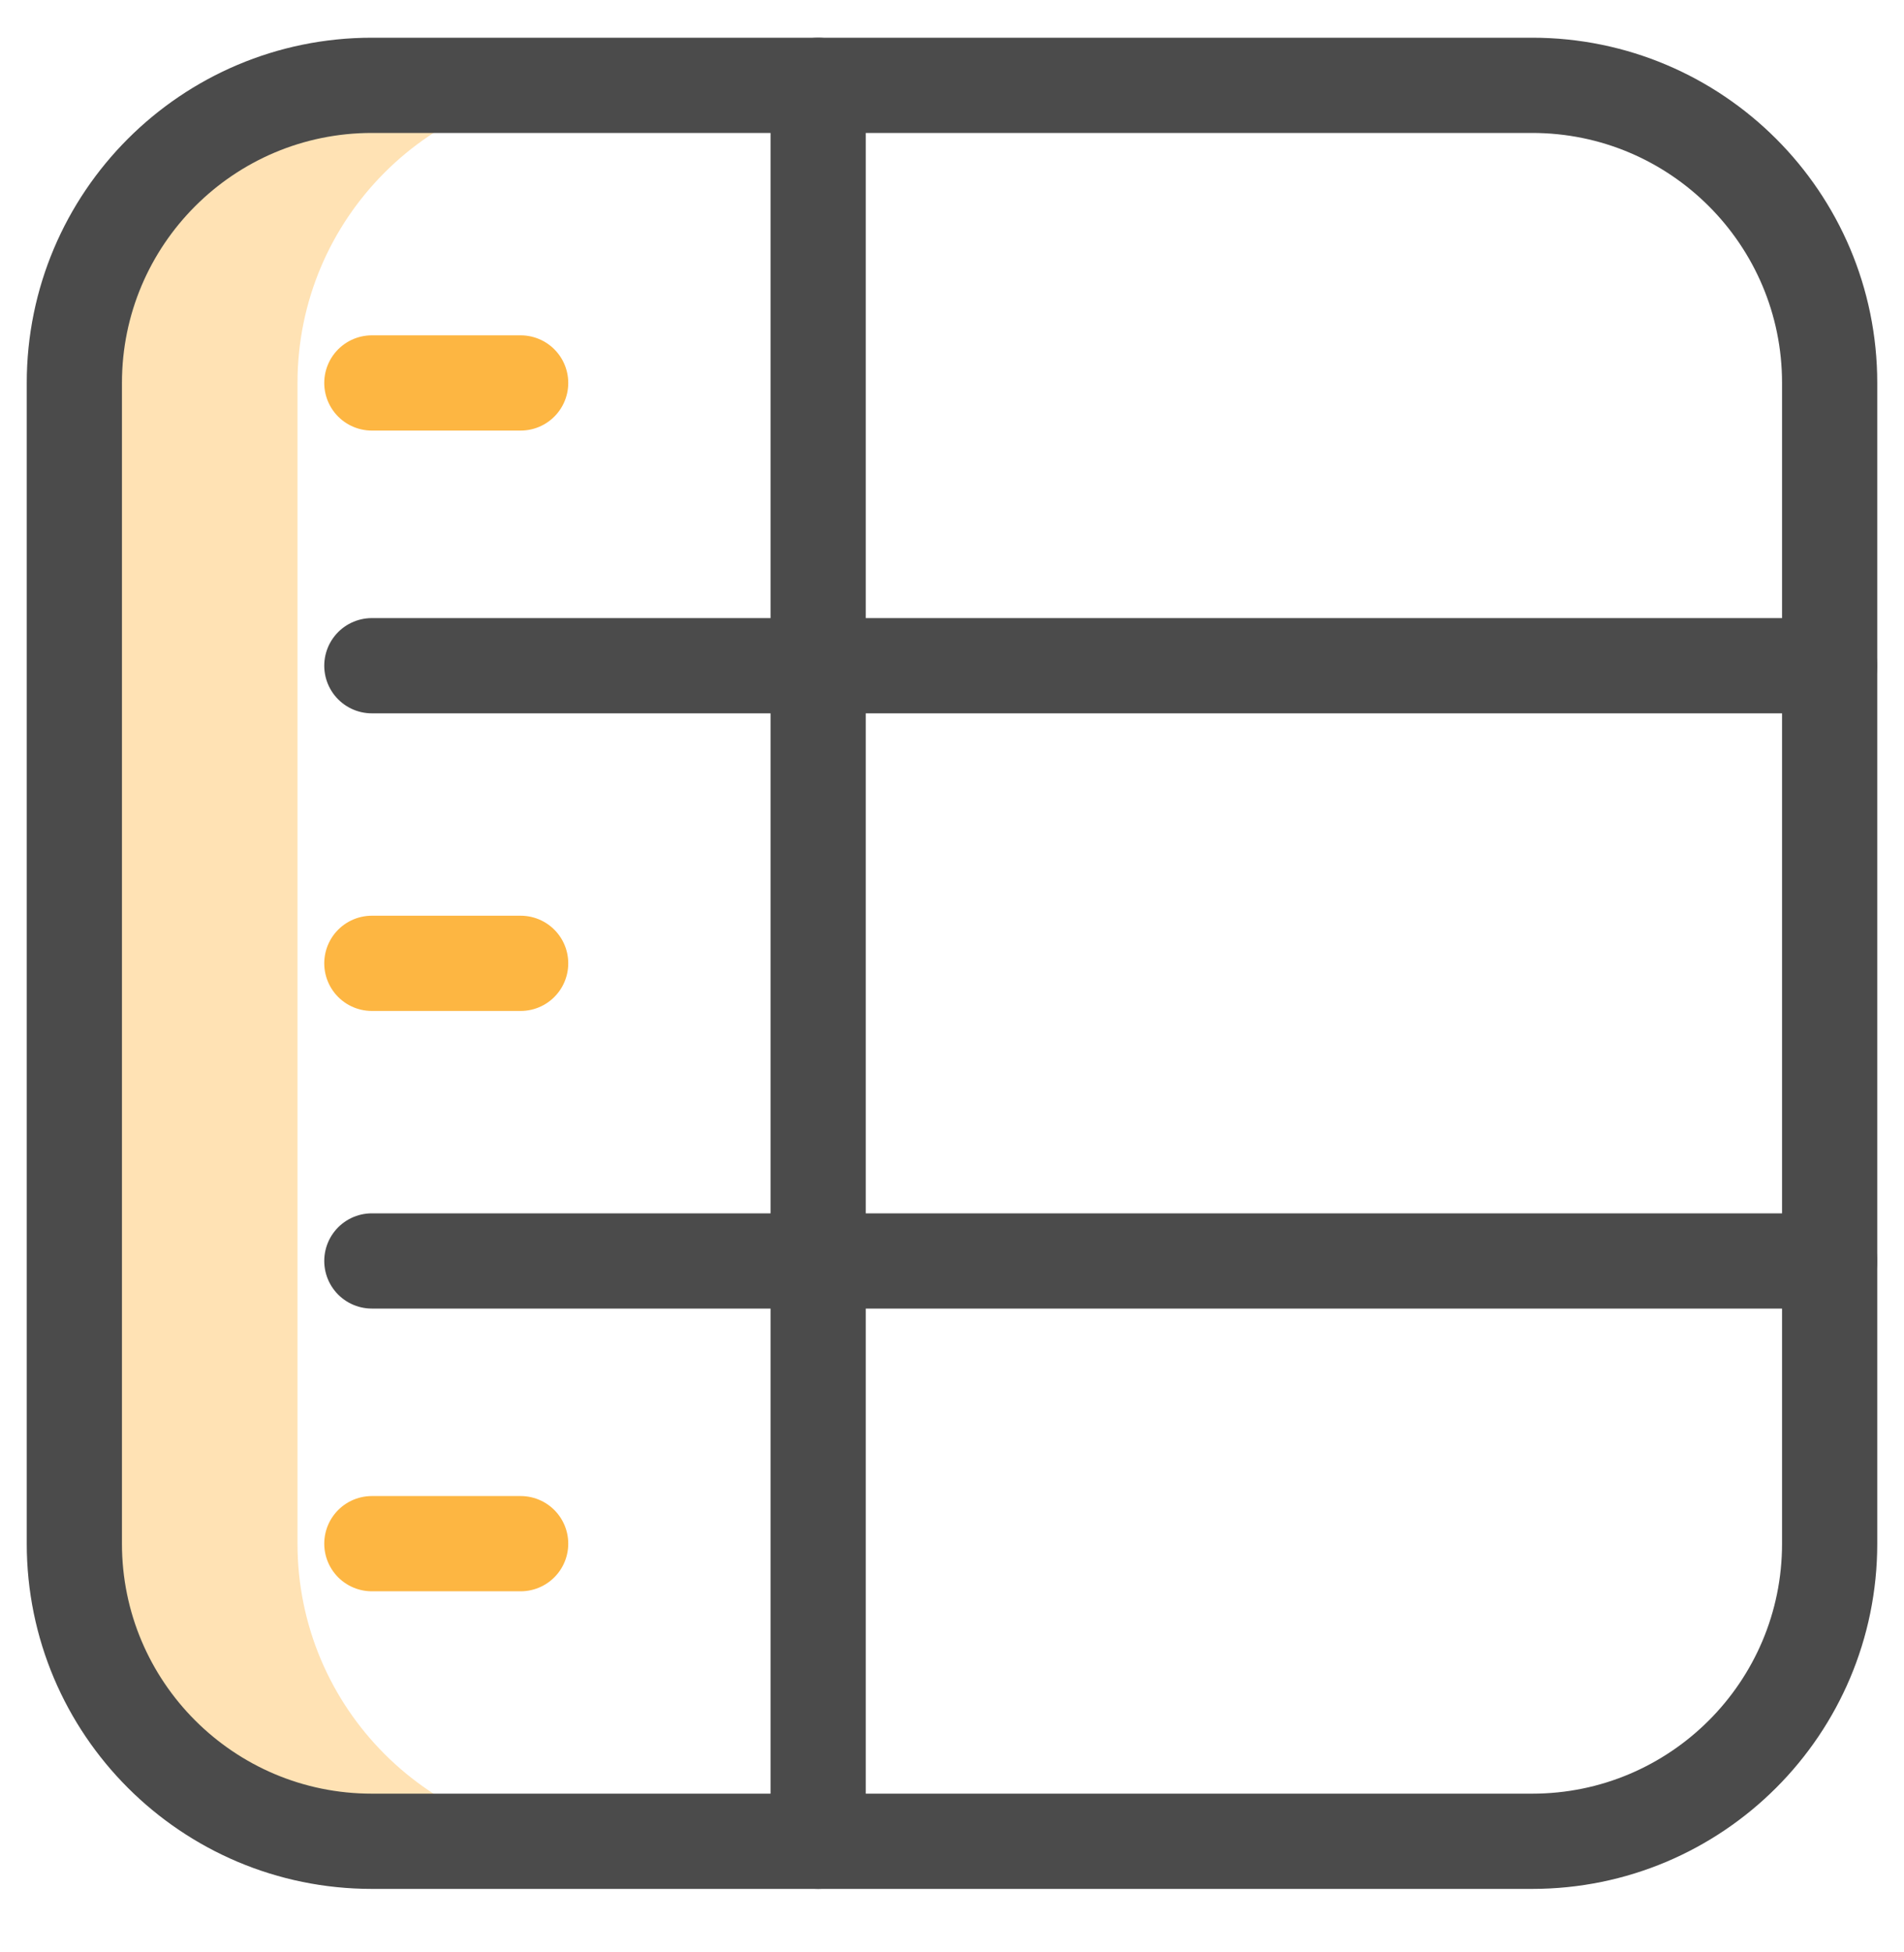
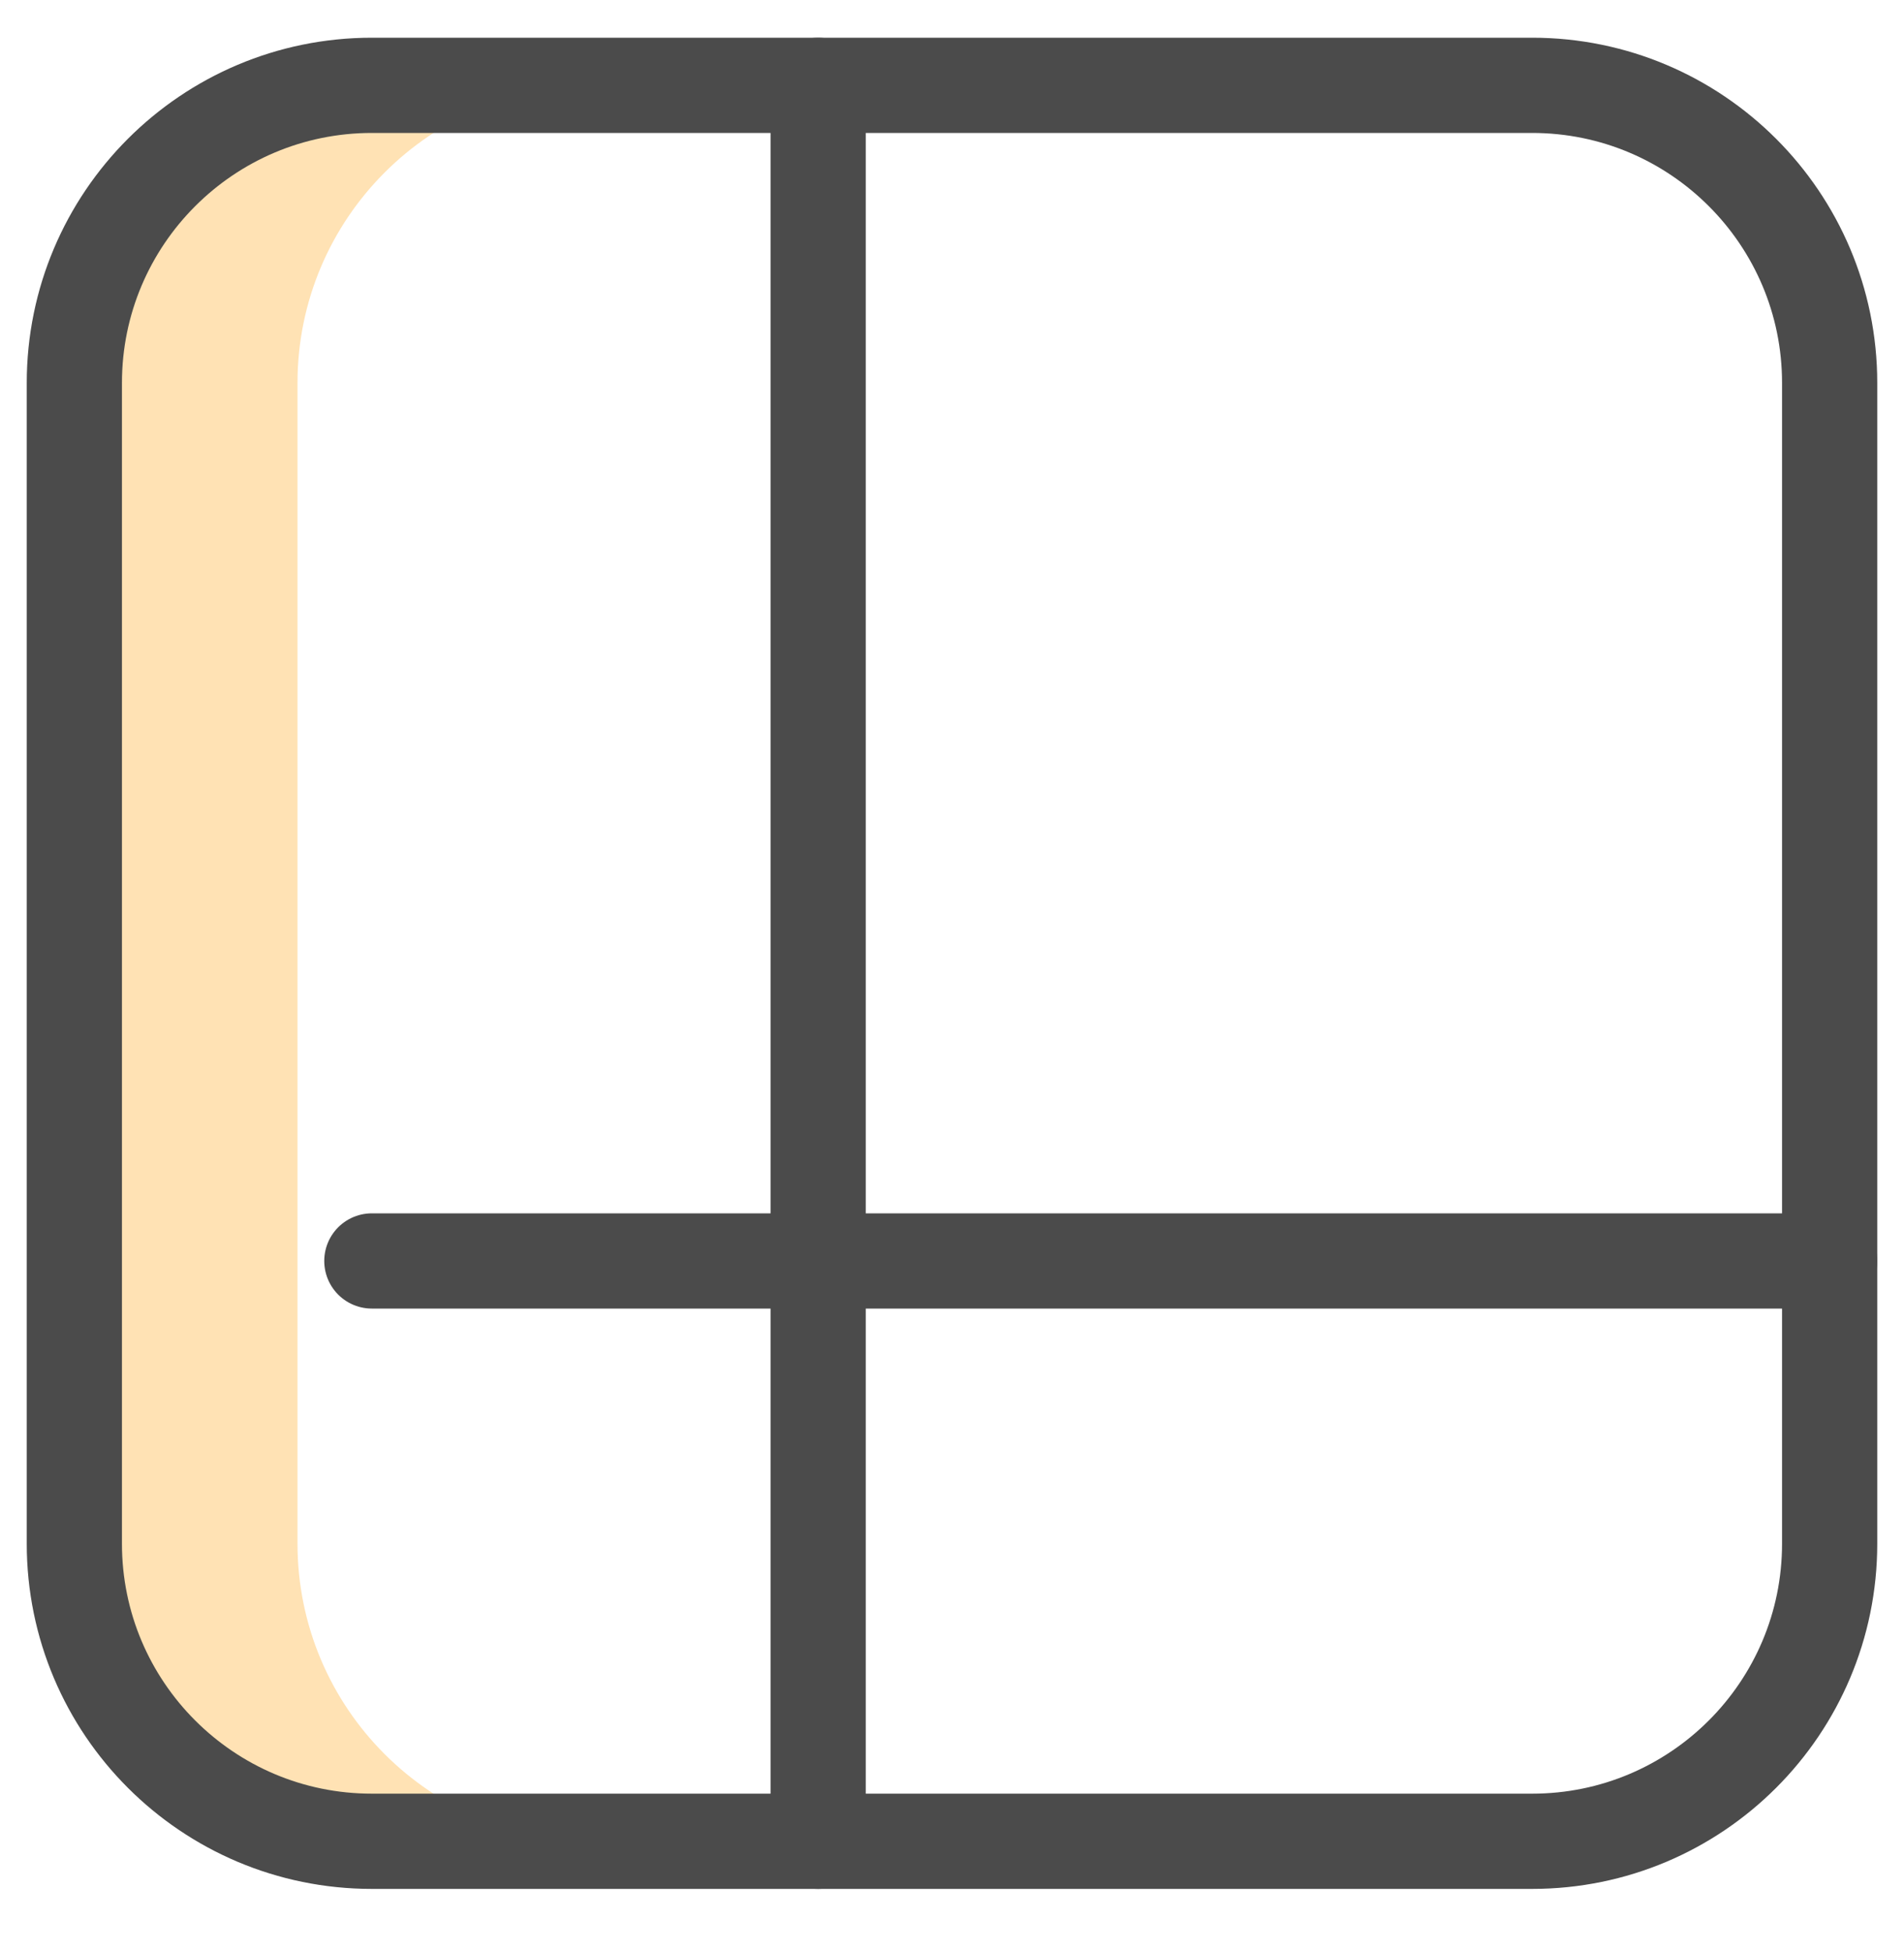
<svg xmlns="http://www.w3.org/2000/svg" width="40" height="41" viewBox="0 0 40 41" fill="none">
  <g clip-path="url(#clip0_4307_22645)">
    <path d="M6.25 32.417V8.042C6.25 4.591 9.048 1.792 12.5 1.792H7.812C4.361 1.792 1.562 4.591 1.562 8.042V32.417C1.562 35.869 4.361 38.667 7.812 38.667H12.5C9.048 38.667 6.25 35.869 6.25 32.417Z" fill="#FFE2B4" />
    <path d="M32.188 38.667H7.812C4.361 38.667 1.562 35.869 1.562 32.417V8.042C1.562 4.591 4.361 1.792 7.812 1.792H32.188C35.639 1.792 38.438 4.591 38.438 8.042V32.417C38.438 35.869 35.639 38.667 32.188 38.667Z" stroke="#4B4B4B" stroke-width="2" stroke-miterlimit="10" stroke-linecap="round" stroke-linejoin="round" />
    <path d="M17.188 1.792V38.667" stroke="#4B4B4B" stroke-width="2" stroke-miterlimit="10" stroke-linecap="round" stroke-linejoin="round" />
-     <path d="M7.812 13.98H38.438" stroke="#4B4B4B" stroke-width="2" stroke-miterlimit="10" stroke-linecap="round" stroke-linejoin="round" />
    <path d="M7.812 26.48H38.438" stroke="#4B4B4B" stroke-width="2" stroke-miterlimit="10" stroke-linecap="round" stroke-linejoin="round" />
-     <path d="M7.812 8.042H10.938" stroke="#FDB642" stroke-width="2" stroke-miterlimit="10" stroke-linecap="round" stroke-linejoin="round" />
-     <path d="M7.812 20.23H10.938" stroke="#FDB642" stroke-width="2" stroke-miterlimit="10" stroke-linecap="round" stroke-linejoin="round" />
-     <path d="M7.812 32.417H10.938" stroke="#FDB642" stroke-width="2" stroke-miterlimit="10" stroke-linecap="round" stroke-linejoin="round" />
  </g>
  <defs>
    <clipPath id="clip0_4307_22645">
      <rect width="40" height="40" fill="white" transform="translate(0 0.23)" />
    </clipPath>
  </defs>
</svg>